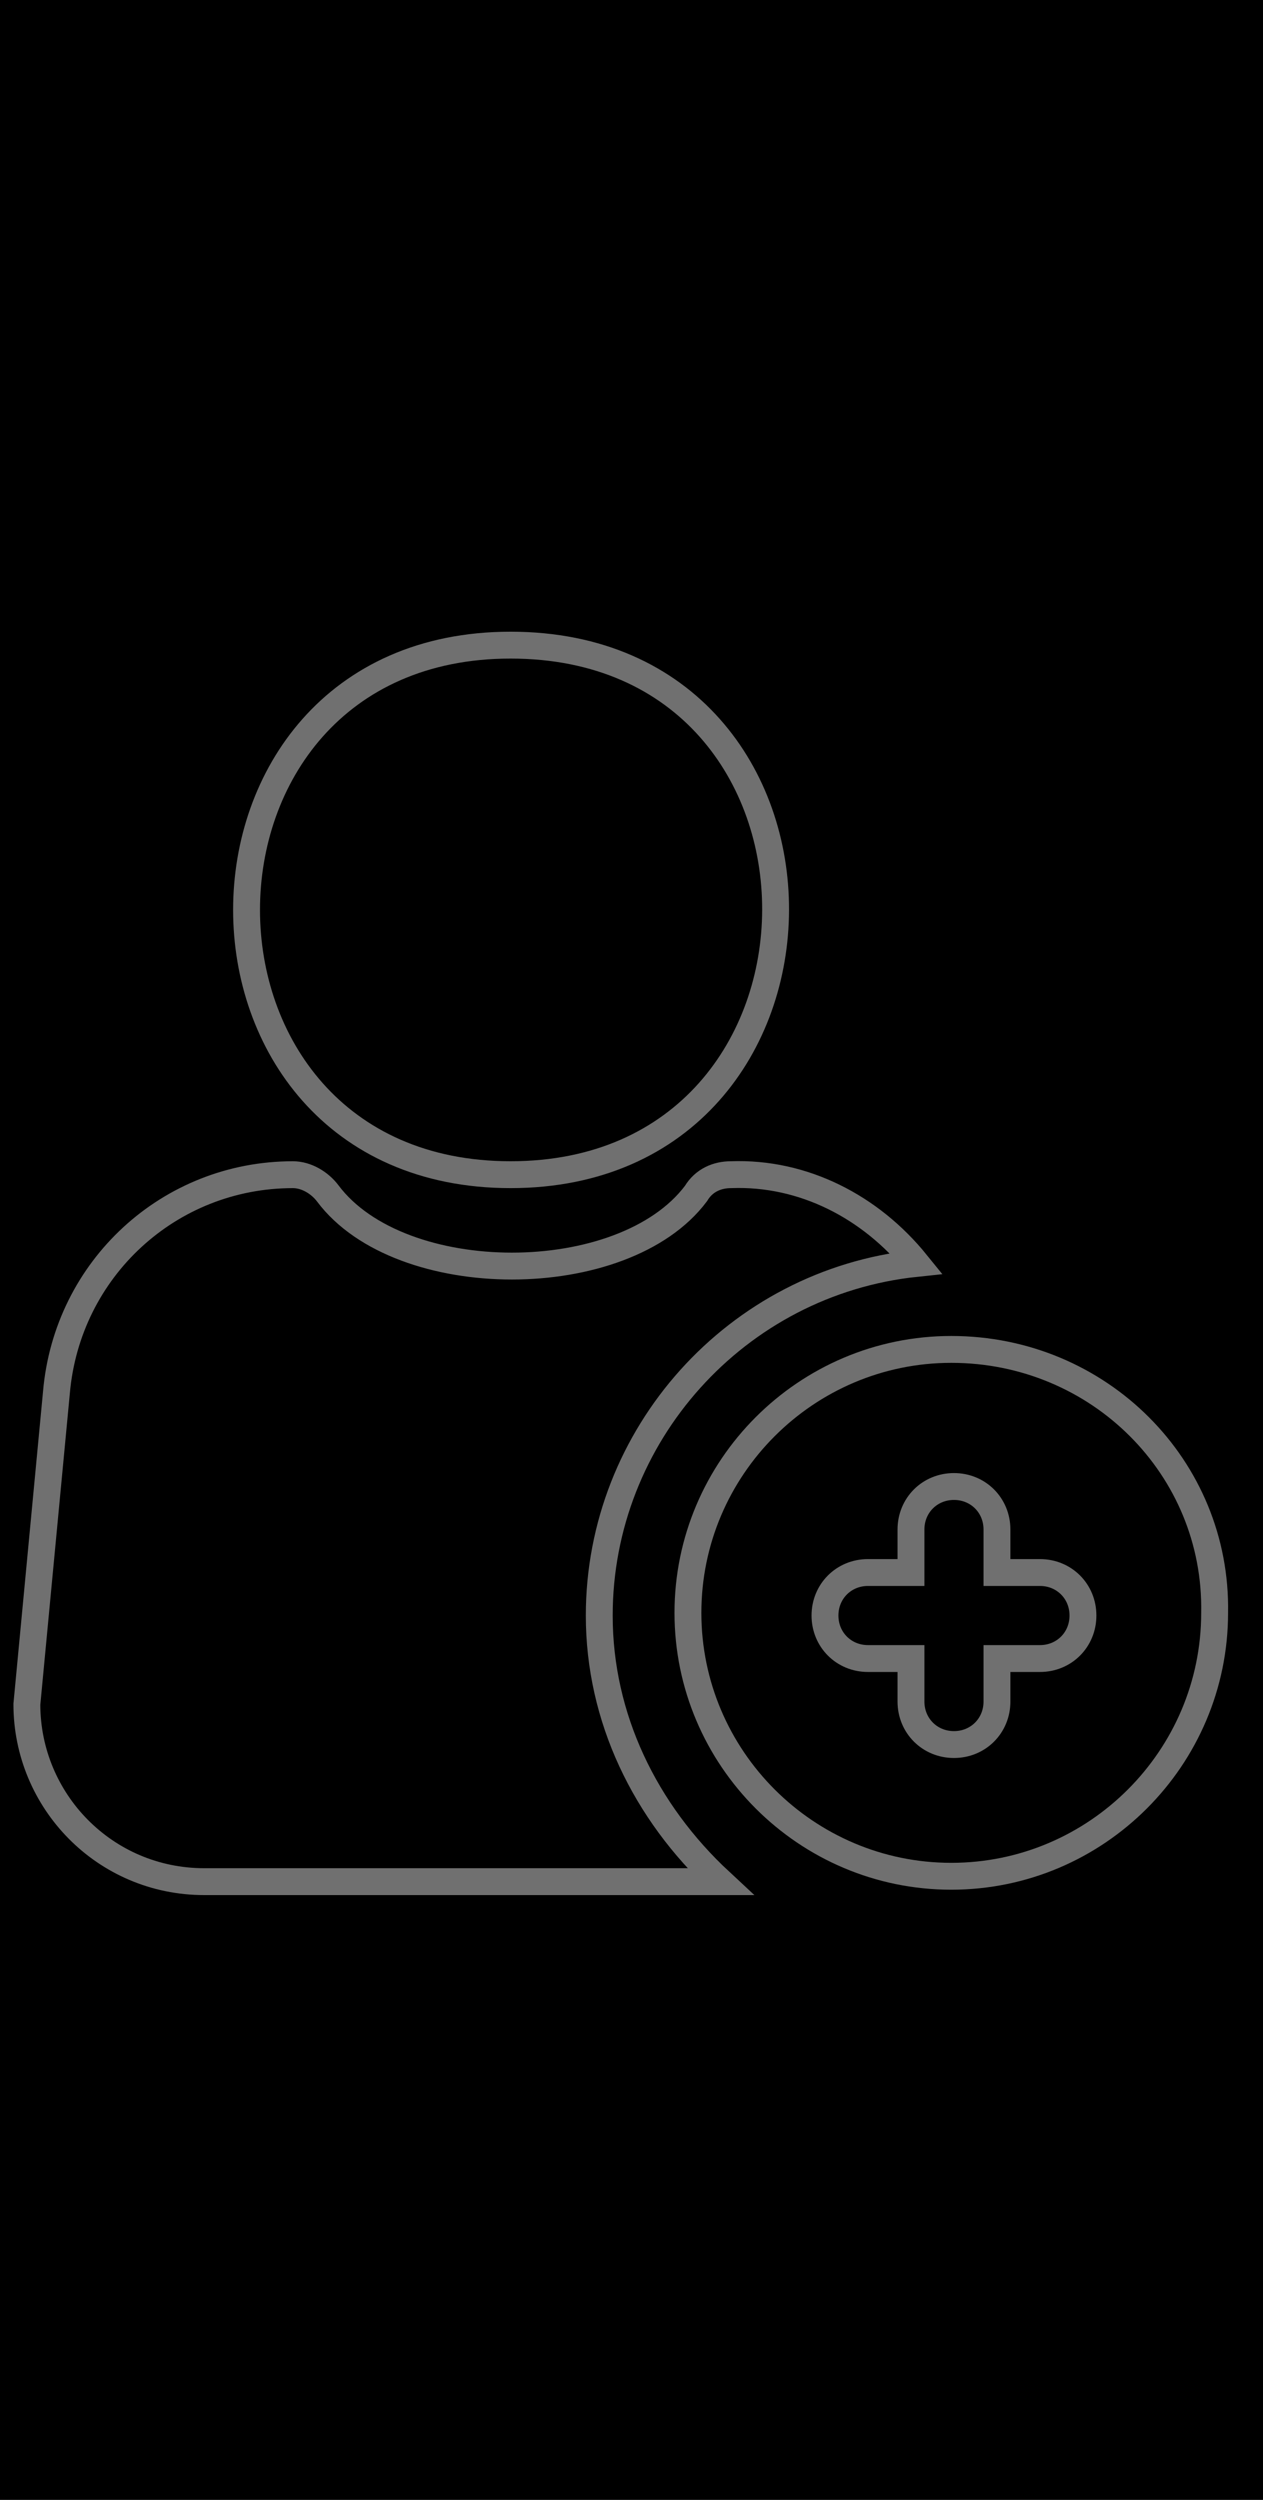
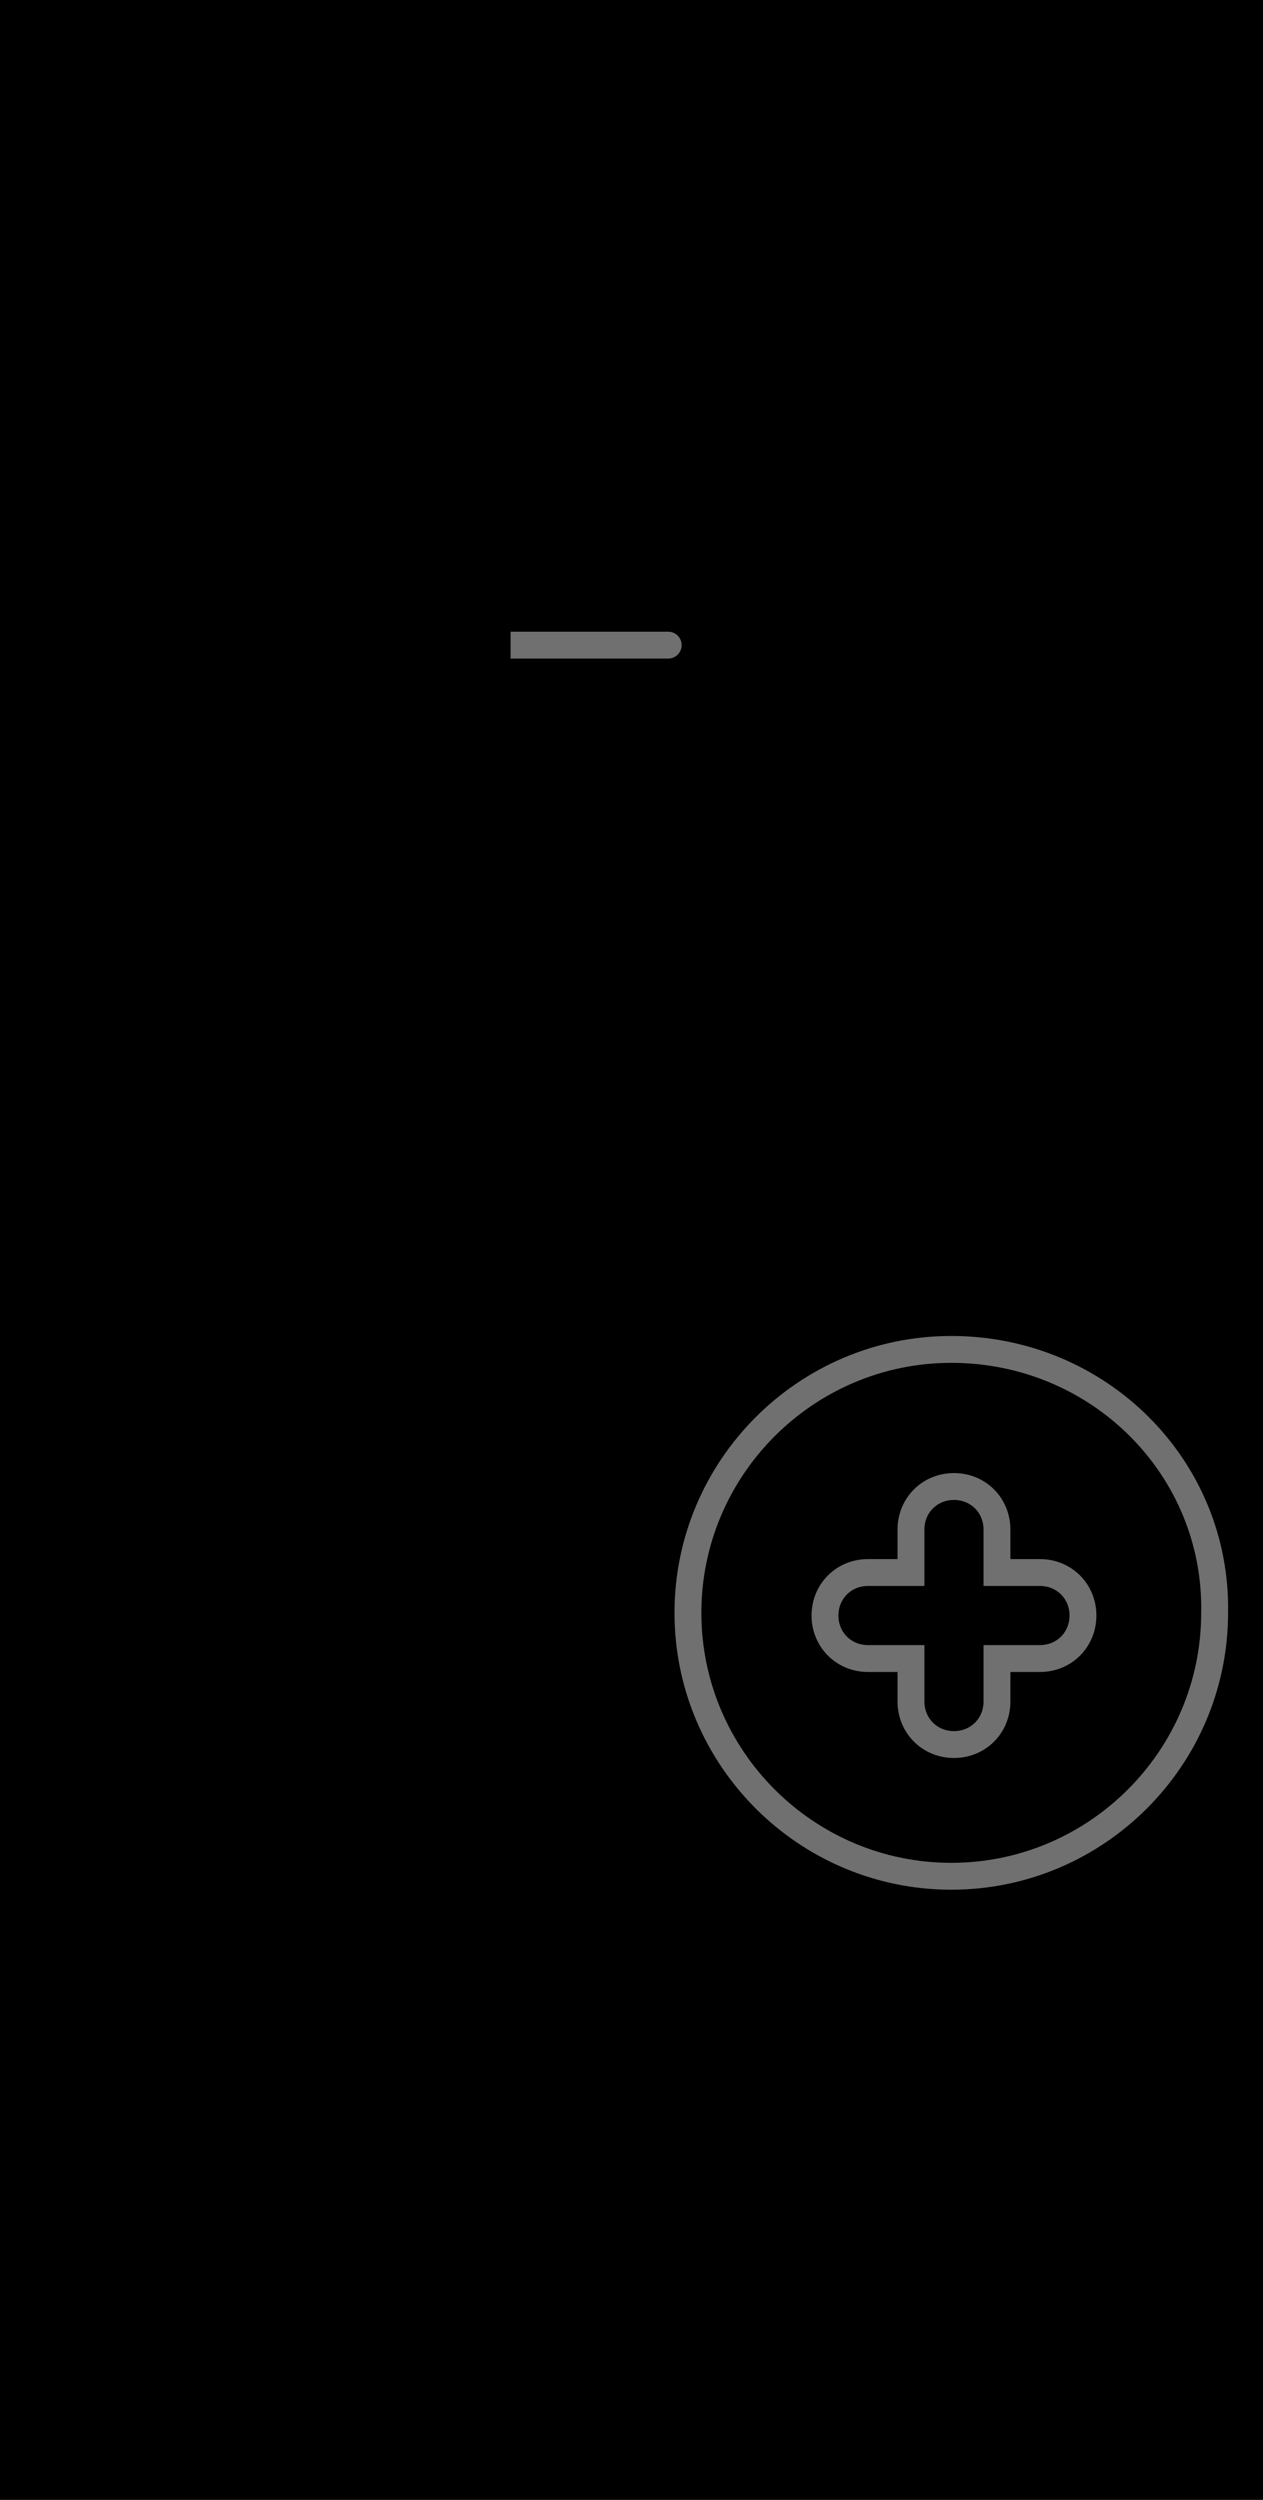
<svg xmlns="http://www.w3.org/2000/svg" version="1.1" id="Layer_1" x="0px" y="0px" viewBox="0 0 47 93" style="enable-background:new 0 0 47 93;" xml:space="preserve">
  <style type="text/css">
	.st0{fill:none;stroke:#707070;}
</style>
  <g id="Group_7067" transform="translate(-405 -3324)">
    <rect id="Rectangle_1324" x="405" y="3324" width="47" height="93" />
    <g id="_36_Add_User" transform="translate(406 3348)">
      <path id="Path_7524" class="st0" d="M34.4,26.2c-5.4,0-9.8,4.4-9.8,9.8s4.4,9.8,9.8,9.8s9.8-4.4,9.8-9.8l0,0    C44.3,30.6,39.9,26.2,34.4,26.2z M37.7,37.7h-1.6v1.6c0,0.9-0.7,1.6-1.6,1.6s-1.6-0.7-1.6-1.6v-1.6h-1.6c-0.9,0-1.6-0.7-1.6-1.6    s0.7-1.6,1.6-1.6h1.6v-1.6c0-0.9,0.7-1.6,1.6-1.6s1.6,0.7,1.6,1.6v1.6h1.6c0.9,0,1.6,0.7,1.6,1.6S38.6,37.7,37.7,37.7L37.7,37.7    L37.7,37.7z" />
-       <path id="Path_7525" class="st0" d="M21.3,36.1c0-6.7,5.1-12.4,11.8-13.1c-1.7-2.1-4.2-3.4-6.9-3.3c-0.5,0-1,0.2-1.3,0.7    c-2.7,3.6-11,3.6-13.7,0c-0.3-0.4-0.8-0.7-1.3-0.7c-4.6,0-8.4,3.5-8.8,8.1L0,39.4c0,3.6,2.9,6.6,6.6,6.6h0h19.2    C23,43.4,21.3,39.9,21.3,36.1z" />
-       <path id="Path_7526" class="st0" d="M18,0C4.9,0,4.9,19.7,18,19.7S31.2,0,18,0z" />
+       <path id="Path_7526" class="st0" d="M18,0S31.2,0,18,0z" />
    </g>
  </g>
</svg>